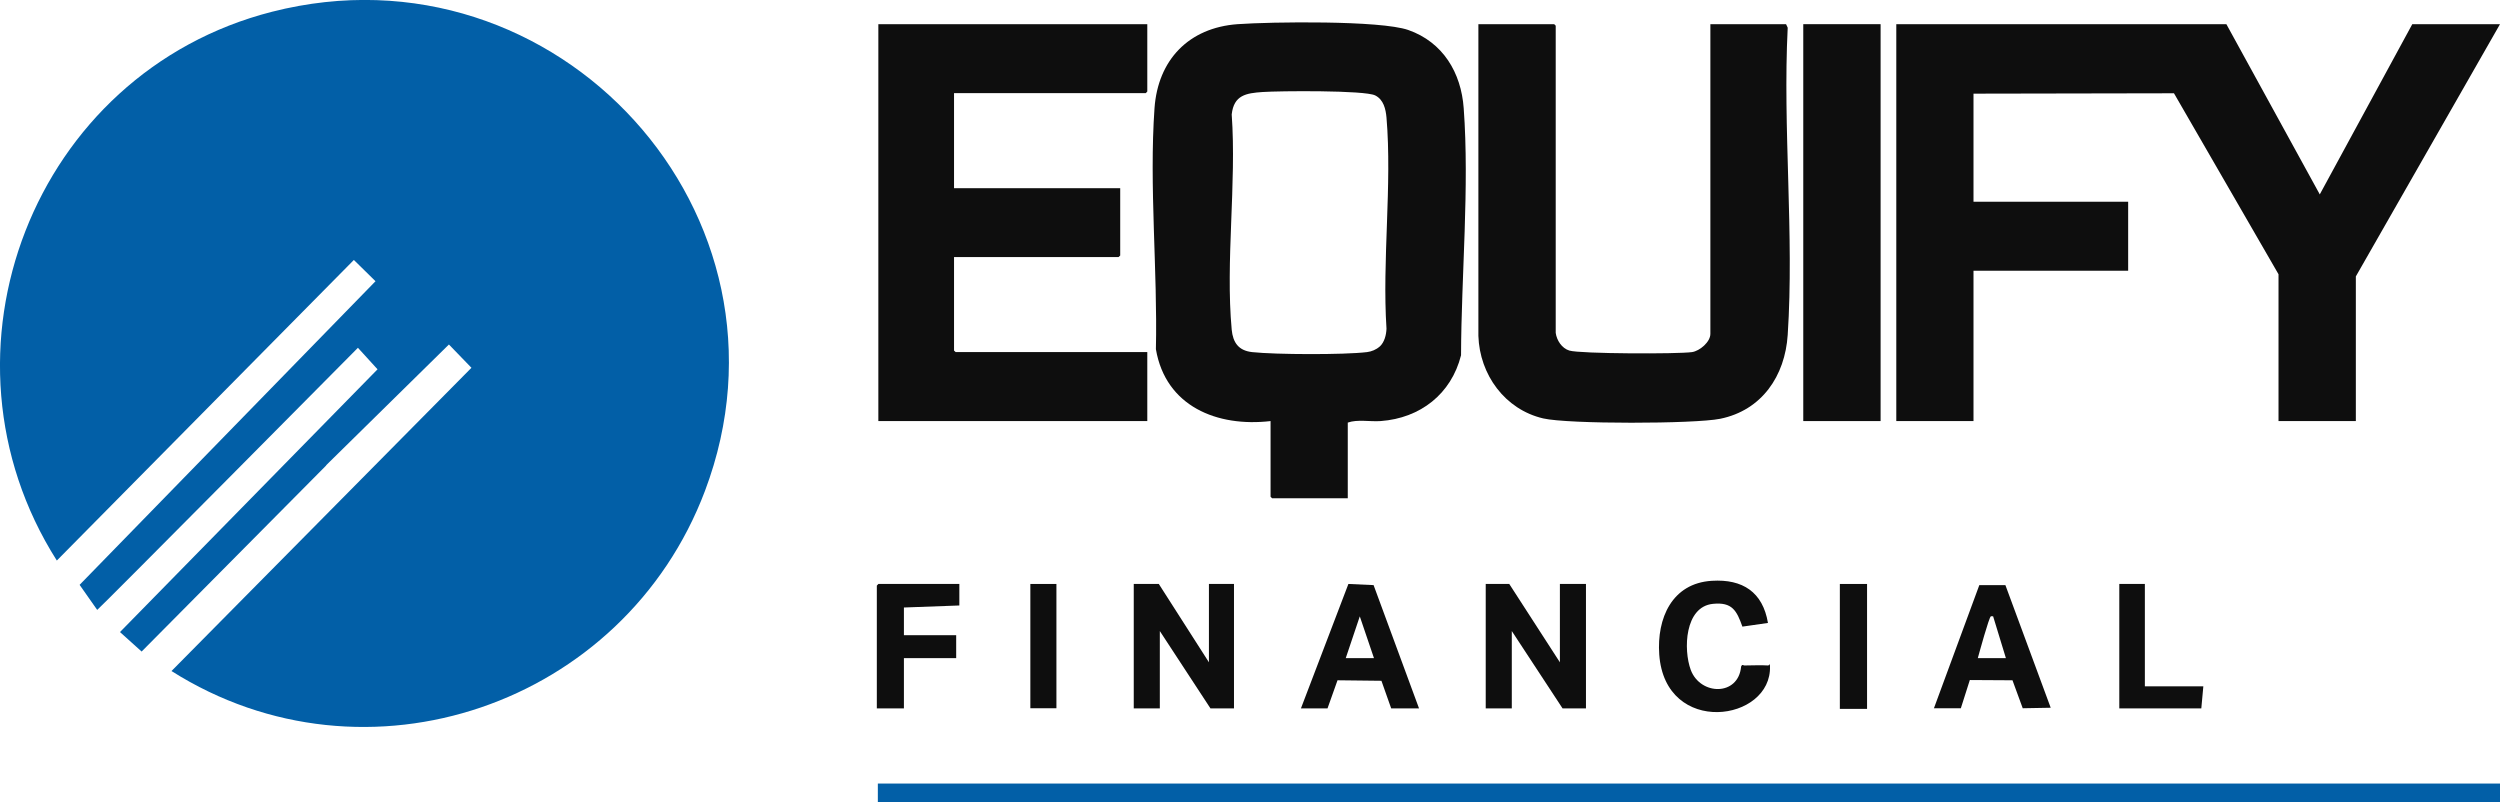
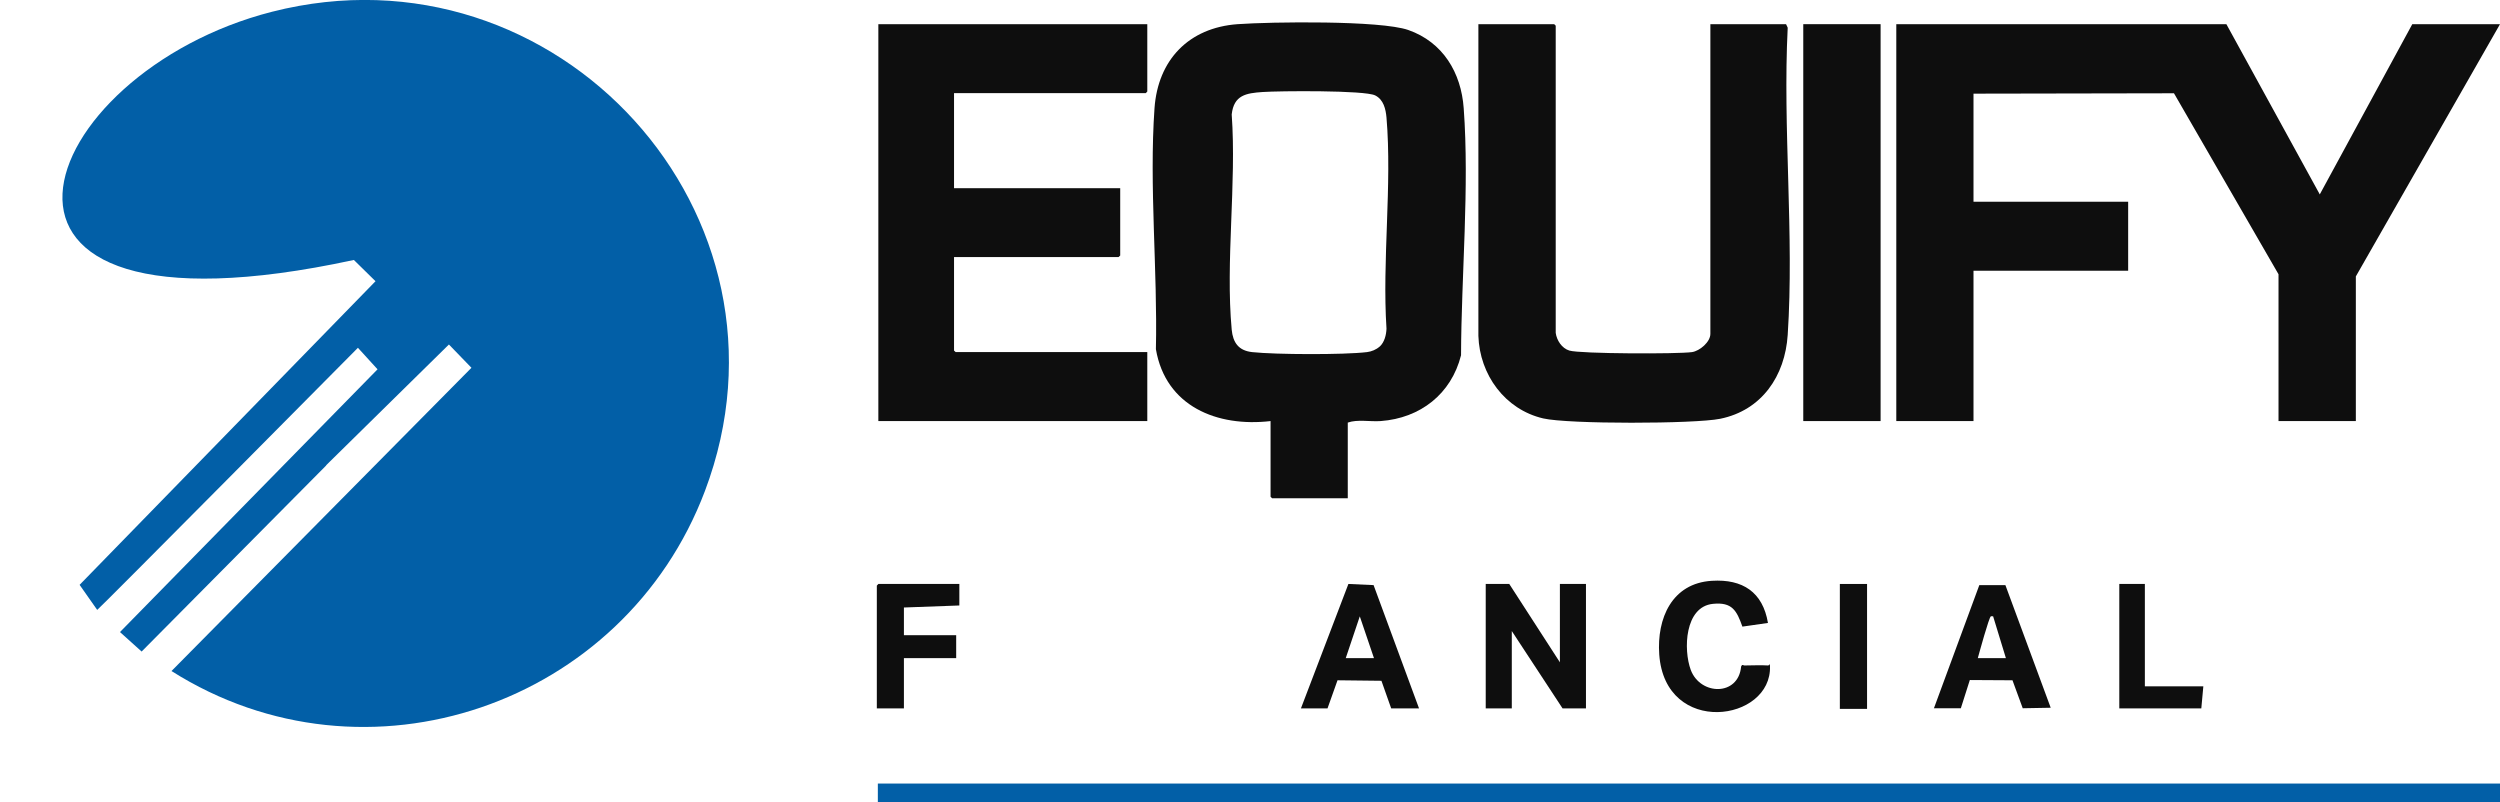
<svg xmlns="http://www.w3.org/2000/svg" id="a" viewBox="0 0 197.53 63.39">
  <g id="b">
    <rect x="69.36" y="61.91" width="128.17" height="1.49" style="fill:#025fa7;" />
    <polygon points="119.25 46.14 123.25 52.33 123.25 46.14 125.31 46.14 125.31 55.97 123.46 55.97 119.45 49.86 119.45 55.97 117.39 55.97 117.39 46.14 119.25 46.14" style="fill:#0e0e0e;" />
-     <polygon points="91.56 46.14 95.52 52.33 95.52 46.14 97.5 46.14 97.5 55.97 95.64 55.97 91.64 49.86 91.64 55.97 89.58 55.97 89.58 46.14 91.56 46.14" style="fill:#0e0e0e;" />
    <path d="M139.72,52.58c.05,0,.12-.22.13.04.17,4.42-8.29,5.6-8.75-.91-.2-2.85,1-5.63,4.16-5.82,2.43-.15,4.02.89,4.43,3.33l-2.02.29c-.45-1.27-.81-1.95-2.32-1.8-2.25.22-2.35,3.63-1.76,5.22.76,2.03,3.77,2.09,3.98-.27.1-.21.17-.08.25-.08.62,0,1.29-.04,1.9,0Z" style="fill:#0e0e0e;" />
    <path d="M112.11,55.97h-2.19l-.77-2.18-3.47-.04-.79,2.22h-2.1l3.75-9.83,1.99.09,3.59,9.74ZM106.33,52h2.23l-1.12-3.3-1.11,3.3Z" style="fill:#0e0e0e;" />
    <path d="M152.8,55.97l3.59-9.74h2.06s3.58,9.69,3.58,9.69l-2.21.04-.81-2.21-3.37-.02-.71,2.23h-2.15ZM156.26,52h2.23l-.99-3.24c.02-.1-.18-.07-.2-.06-.15.08-.92,2.91-1.03,3.3Z" style="fill:#0e0e0e;" />
    <polygon points="75.8 46.14 75.8 47.84 71.42 48 71.42 50.19 75.55 50.19 75.55 52 71.42 52 71.42 55.97 69.28 55.97 69.28 46.27 69.4 46.14 75.8 46.14" style="fill:#0e0e0e;" />
    <polygon points="169.47 46.14 169.47 54.23 174.09 54.23 173.93 55.97 167.45 55.97 167.45 46.14 169.47 46.14" style="fill:#0e0e0e;" />
    <rect x="145.37" y="46.14" width="2.15" height="9.87" style="fill:#0e0e0e;" />
-     <rect x="81.41" y="46.14" width="2.06" height="9.82" style="fill:#0e0e0e;" />
    <path d="M100.39,33.27c-4.22.49-8.29-1.16-9.06-5.68.14-6.17-.54-12.92-.11-19.04.27-3.82,2.71-6.36,6.56-6.64,2.66-.19,11.27-.31,13.49.46,2.74.96,4.18,3.37,4.38,6.18.46,6.23-.19,13.26-.21,19.52-.77,3.06-3.22,4.97-6.35,5.2-.84.06-1.84-.15-2.6.12v5.98h-5.98l-.12-.12v-5.98ZM109.02,27.38c.37-.35.51-.91.53-1.41-.35-5.39.45-11.35,0-16.68-.06-.67-.23-1.42-.89-1.75-.82-.42-7.6-.36-8.9-.27s-2.27.24-2.44,1.77c.39,5.46-.5,11.63,0,17.01.1,1.02.54,1.65,1.61,1.77,1.83.2,7.28.22,9.08,0,.35-.04.74-.2,1-.44Z" style="fill:#0e0e0e;" />
    <polygon points="90.65 1.91 90.65 7.23 90.53 7.36 75.38 7.36 75.38 14.87 88.51 14.87 88.51 20.19 88.38 20.31 75.38 20.31 75.38 27.7 75.51 27.82 90.65 27.82 90.65 33.27 69.4 33.27 69.4 1.91 90.65 1.91" style="fill:#0e0e0e;" />
    <polygon points="175.91 1.91 183.29 15.36 190.6 1.91 197.53 1.91 186.14 21.84 186.14 33.27 180.03 33.27 180.03 21.67 171.77 7.37 155.93 7.4 155.93 15.94 168.15 15.94 168.15 21.39 155.93 21.39 155.93 33.27 149.83 33.27 149.83 1.91 175.91 1.91" style="fill:#0e0e0e;" />
    <path d="M122.92,26.3c.08.59.48,1.22,1.08,1.4.85.26,8.6.28,9.69.12.61-.09,1.45-.8,1.45-1.44V1.91h5.98l.13.28c-.4,7.94.52,16.39,0,24.27-.21,3.24-2.04,5.96-5.34,6.63-2.03.41-12.01.43-13.98-.03-3.03-.71-5.02-3.46-5.12-6.52V1.91h5.99l.12.12v24.26Z" style="fill:#0e0e0e;" />
    <rect x="142.48" y="1.91" width="6.11" height="31.36" style="fill:#0e0e0e;" />
    <path d="M55.91,19.32c-.04-.1-.11-.27-.17-.41l.17.41Z" style="fill:#3359a3;" />
  </g>
  <g id="c">
-     <path d="M25.78,36.77l-14.59,14.71-1.71-1.54,20.35-20.76-1.55-1.7S7.74,48.21,7.68,48.19l-1.39-1.98,23.38-23.99-1.71-1.68L4.49,44.29C-5.93,27.87,2.62,5.75,21.49.93c22.52-5.75,42.44,16.05,34.21,37.86-6.38,16.9-26.76,23.97-42.15,14.23l23.7-23.96-1.78-1.84-9.7,9.54Z" style="fill:#025fa7;" />
+     <path d="M25.78,36.77l-14.59,14.71-1.71-1.54,20.35-20.76-1.55-1.7S7.74,48.21,7.68,48.19l-1.39-1.98,23.38-23.99-1.71-1.68C-5.93,27.87,2.62,5.75,21.49.93c22.52-5.75,42.44,16.05,34.21,37.86-6.38,16.9-26.76,23.97-42.15,14.23l23.7-23.96-1.78-1.84-9.7,9.54Z" style="fill:#025fa7;" />
  </g>
</svg>